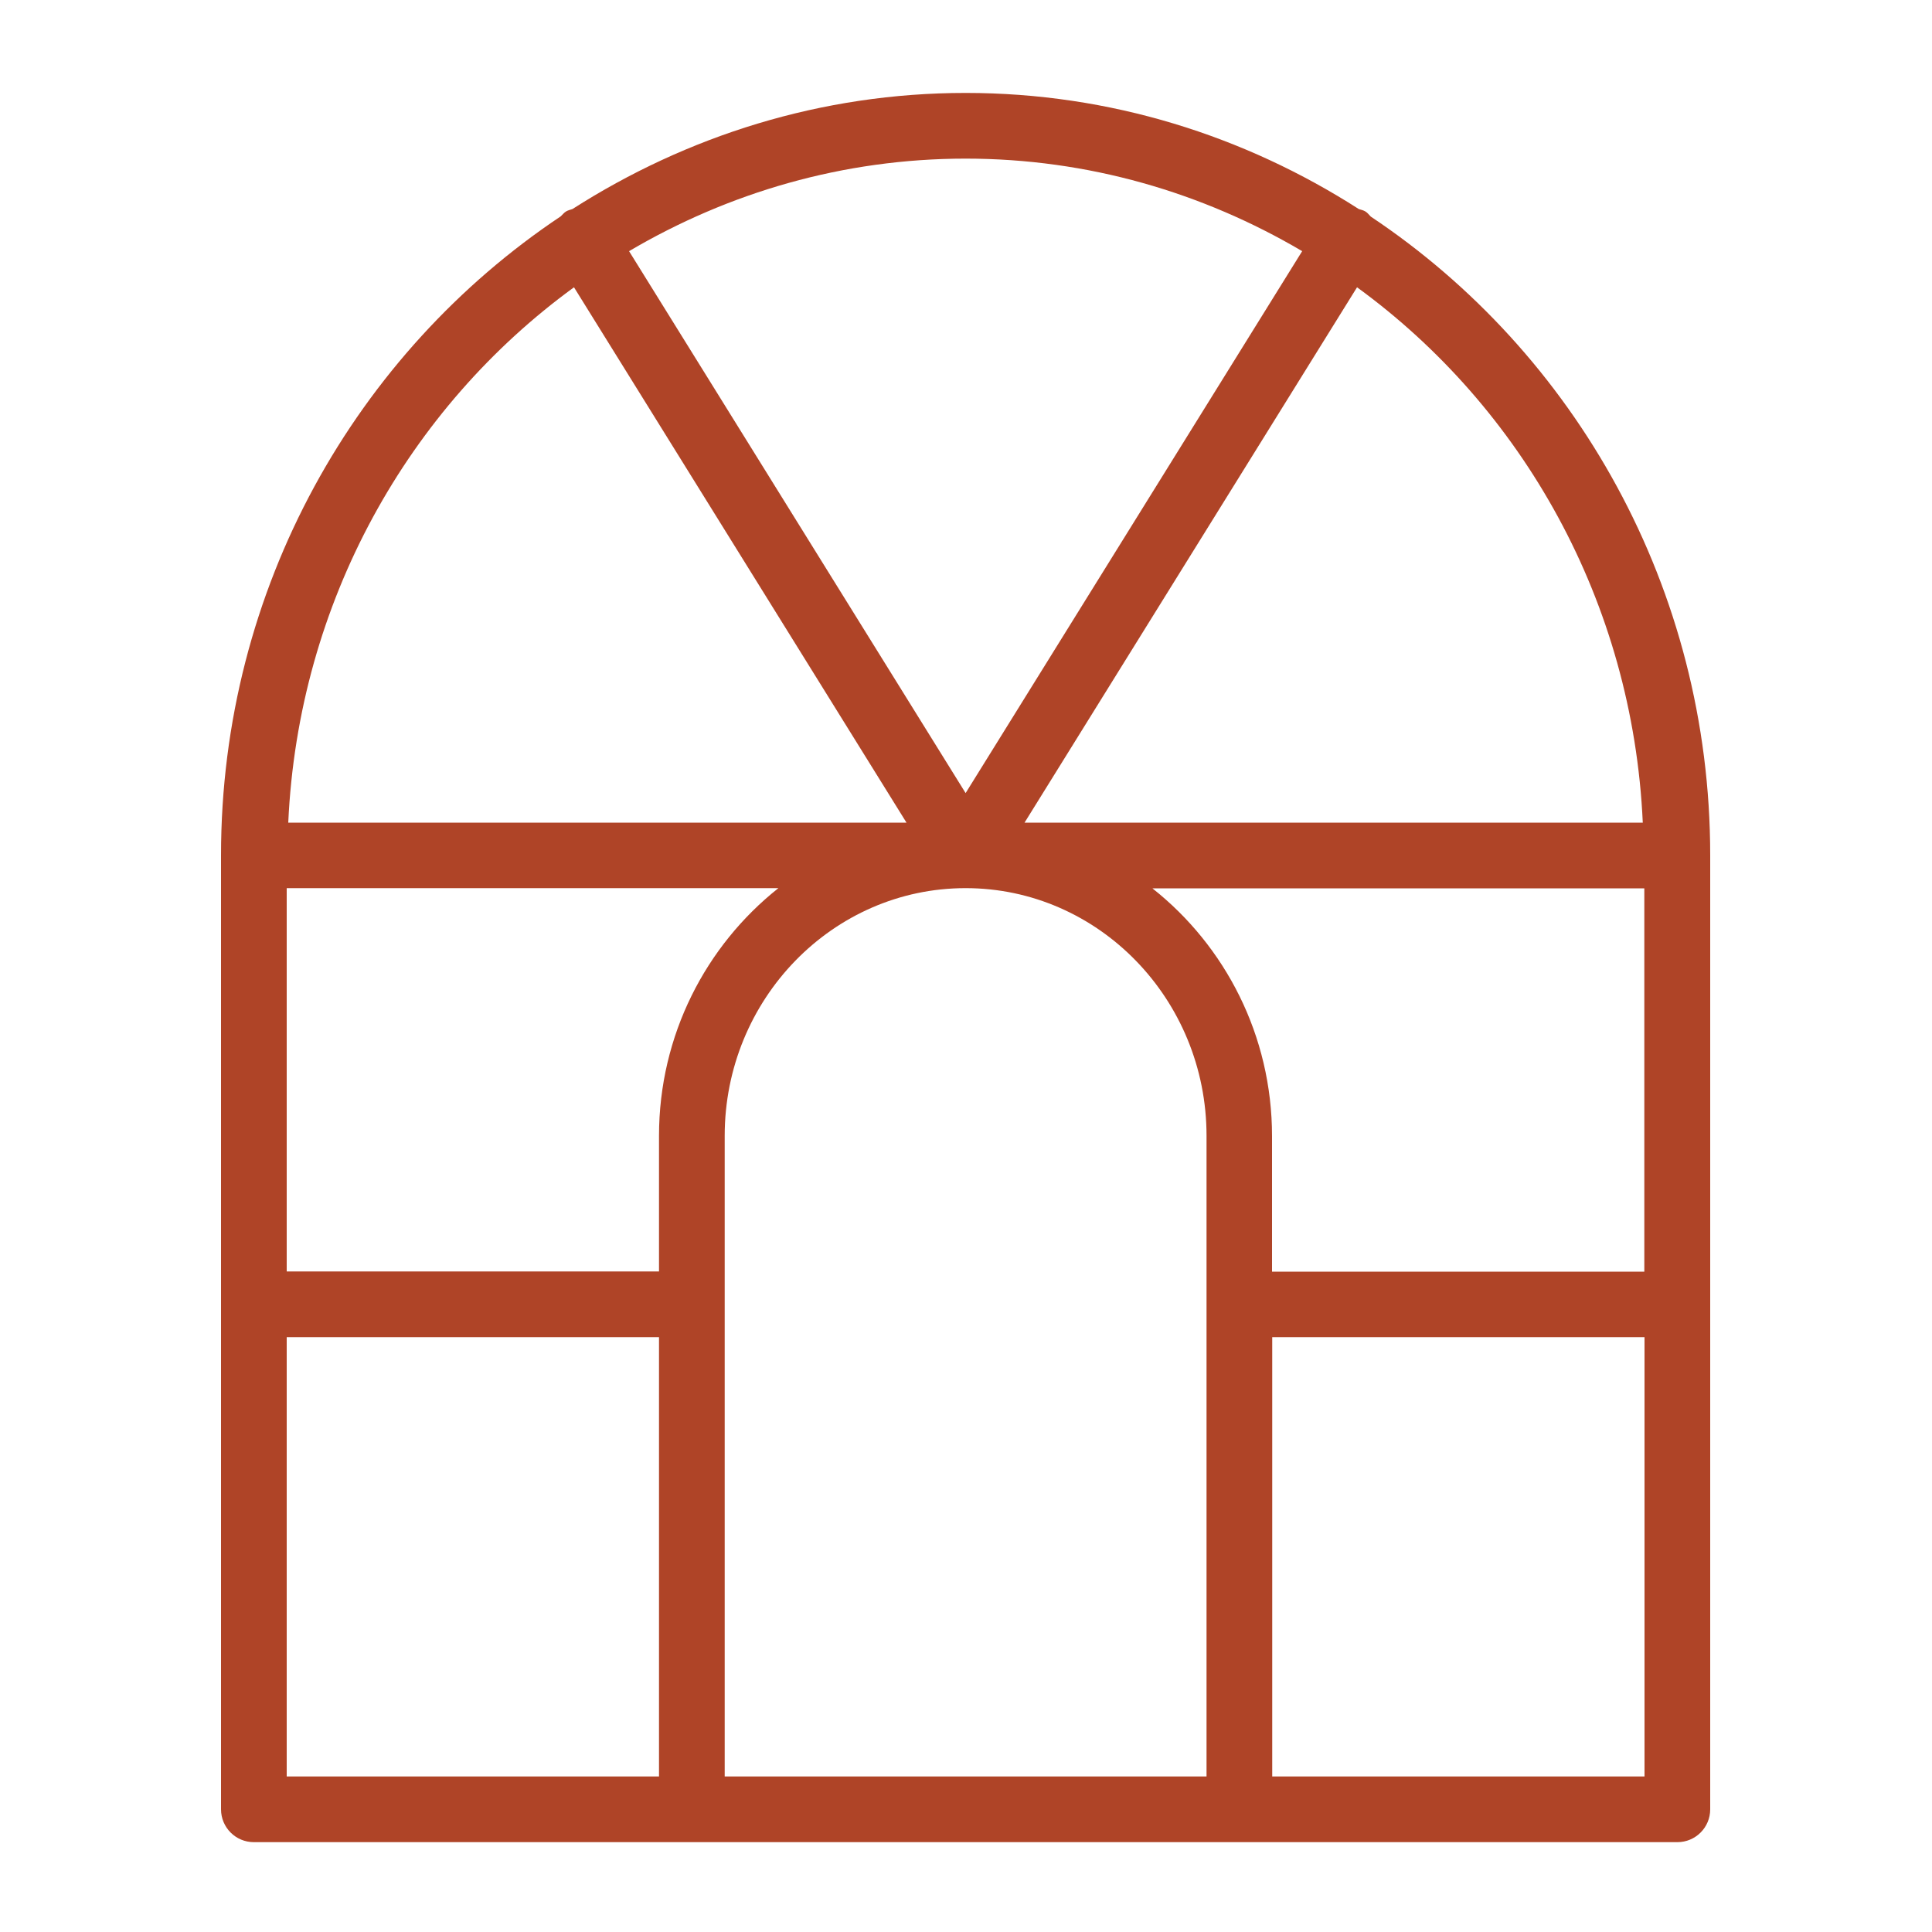
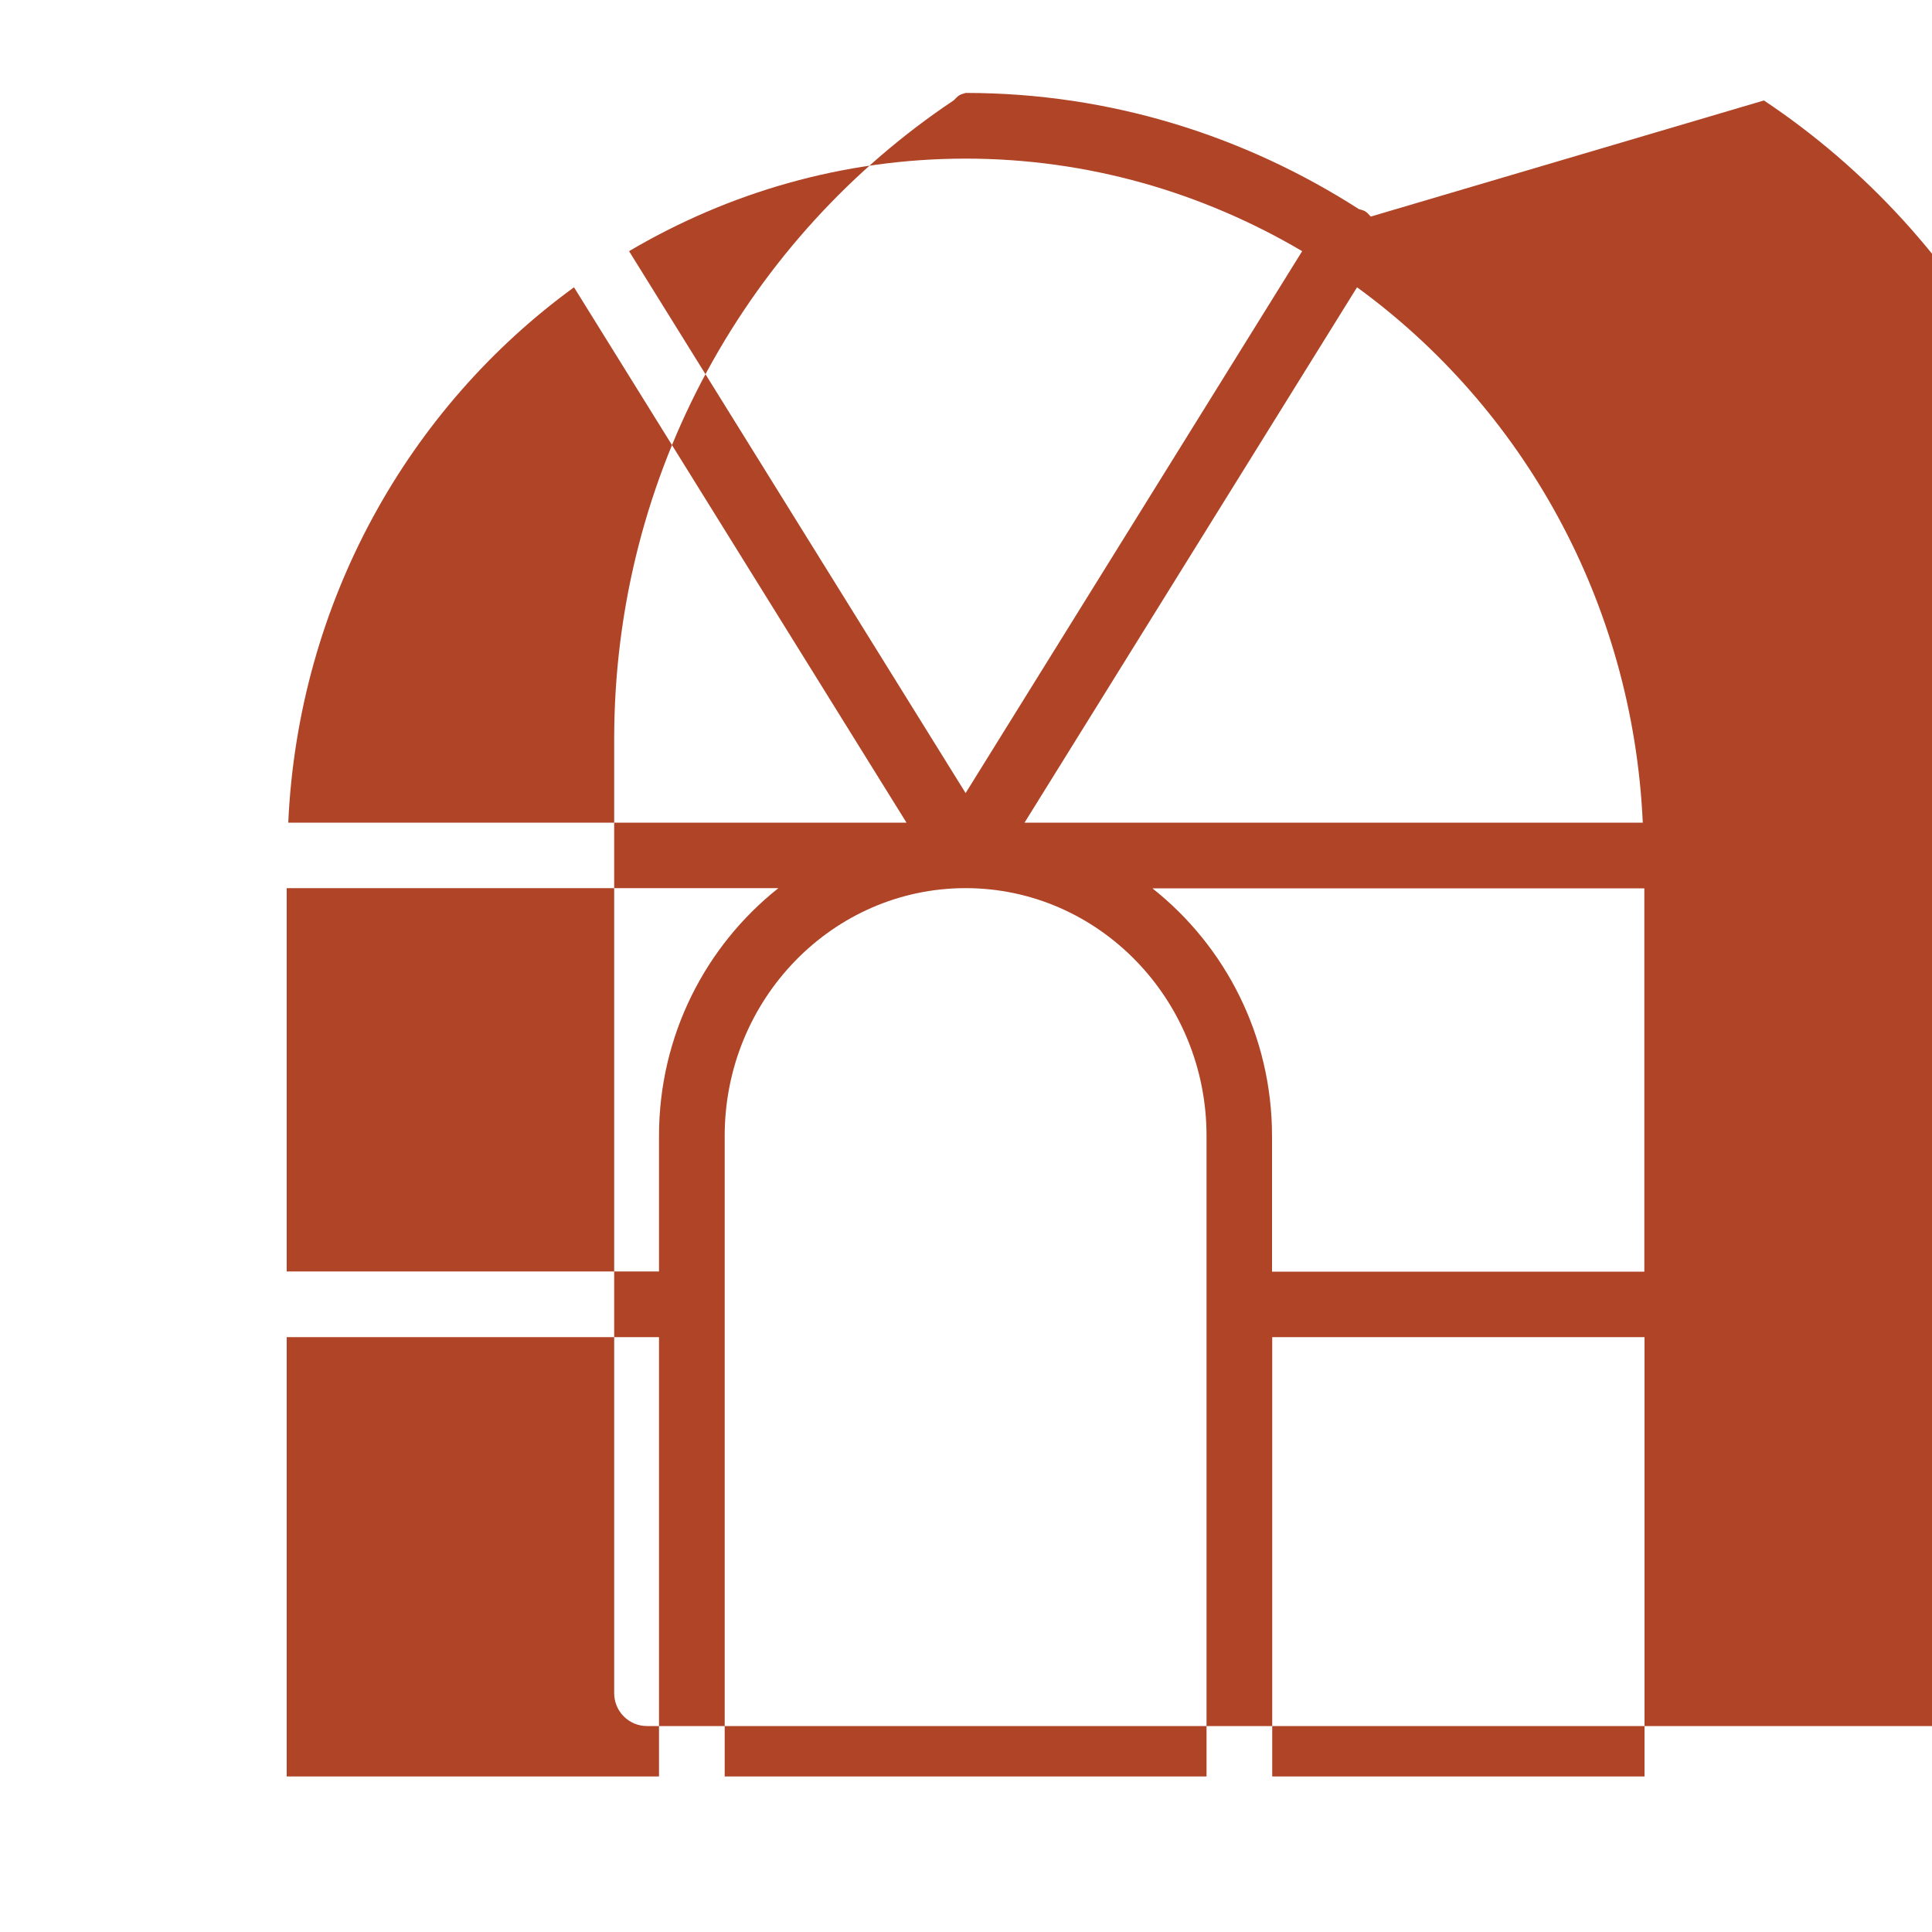
<svg xmlns="http://www.w3.org/2000/svg" id="Calque_1" data-name="Calque 1" viewBox="0 0 100 100">
  <defs>
    <style> .cls-1 { fill: #af4427; } </style>
  </defs>
-   <path class="cls-1" d="M70.95,11.21c-.09-.09-.16-.19-.27-.26-.11-.07-.23-.09-.35-.13-5.91-3.79-12.87-6.01-20.35-6.01s-14.44,2.23-20.35,6.01c-.11.04-.23.06-.34.13-.11.07-.18.17-.27.25-10.56,7.05-17.58,19.22-17.58,33.07v49.38c0,.94.76,1.7,1.7,1.7h73.68c.94,0,1.7-.76,1.7-1.7v-49.38c0-13.84-7.01-26.02-17.57-33.06ZM59.66,45.98h25.45v19.84h-19.27v-7.01c0-5.22-2.43-9.85-6.18-12.82ZM34.11,58.8v7.01H14.84v-19.84h25.45c-3.75,2.97-6.18,7.61-6.18,12.82ZM85.03,42.58h-32l17.21-27.71c8.56,6.23,14.27,16.27,14.79,27.71ZM67.4,13l-17.42,28.05-17.42-28.05c5.14-3.03,11.08-4.79,17.42-4.79s12.28,1.76,17.42,4.79ZM29.71,14.87l17.21,27.71H14.92c.52-11.43,6.23-21.48,14.79-27.71ZM14.84,69.21h19.27v22.74H14.84v-22.74ZM37.51,91.95v-33.16c0-7.07,5.59-12.82,12.47-12.82s12.47,5.75,12.47,12.82v33.16h-24.94ZM65.85,91.95v-22.74h19.27v22.74h-19.27Z" />
+   <path class="cls-1" d="M70.95,11.21c-.09-.09-.16-.19-.27-.26-.11-.07-.23-.09-.35-.13-5.91-3.79-12.87-6.01-20.35-6.01c-.11.04-.23.06-.34.13-.11.07-.18.17-.27.25-10.56,7.05-17.58,19.22-17.58,33.07v49.38c0,.94.76,1.7,1.7,1.7h73.68c.94,0,1.7-.76,1.7-1.7v-49.38c0-13.84-7.01-26.02-17.57-33.06ZM59.66,45.98h25.45v19.84h-19.27v-7.01c0-5.22-2.43-9.85-6.18-12.82ZM34.11,58.8v7.01H14.84v-19.84h25.45c-3.75,2.97-6.18,7.61-6.18,12.82ZM85.03,42.58h-32l17.21-27.71c8.56,6.23,14.27,16.27,14.79,27.71ZM67.4,13l-17.42,28.05-17.42-28.05c5.14-3.03,11.08-4.79,17.42-4.79s12.28,1.76,17.42,4.79ZM29.71,14.87l17.21,27.71H14.92c.52-11.43,6.23-21.48,14.79-27.71ZM14.84,69.21h19.27v22.74H14.84v-22.74ZM37.51,91.95v-33.16c0-7.07,5.59-12.82,12.47-12.82s12.47,5.75,12.47,12.82v33.16h-24.94ZM65.85,91.95v-22.74h19.27v22.74h-19.27Z" />
</svg>